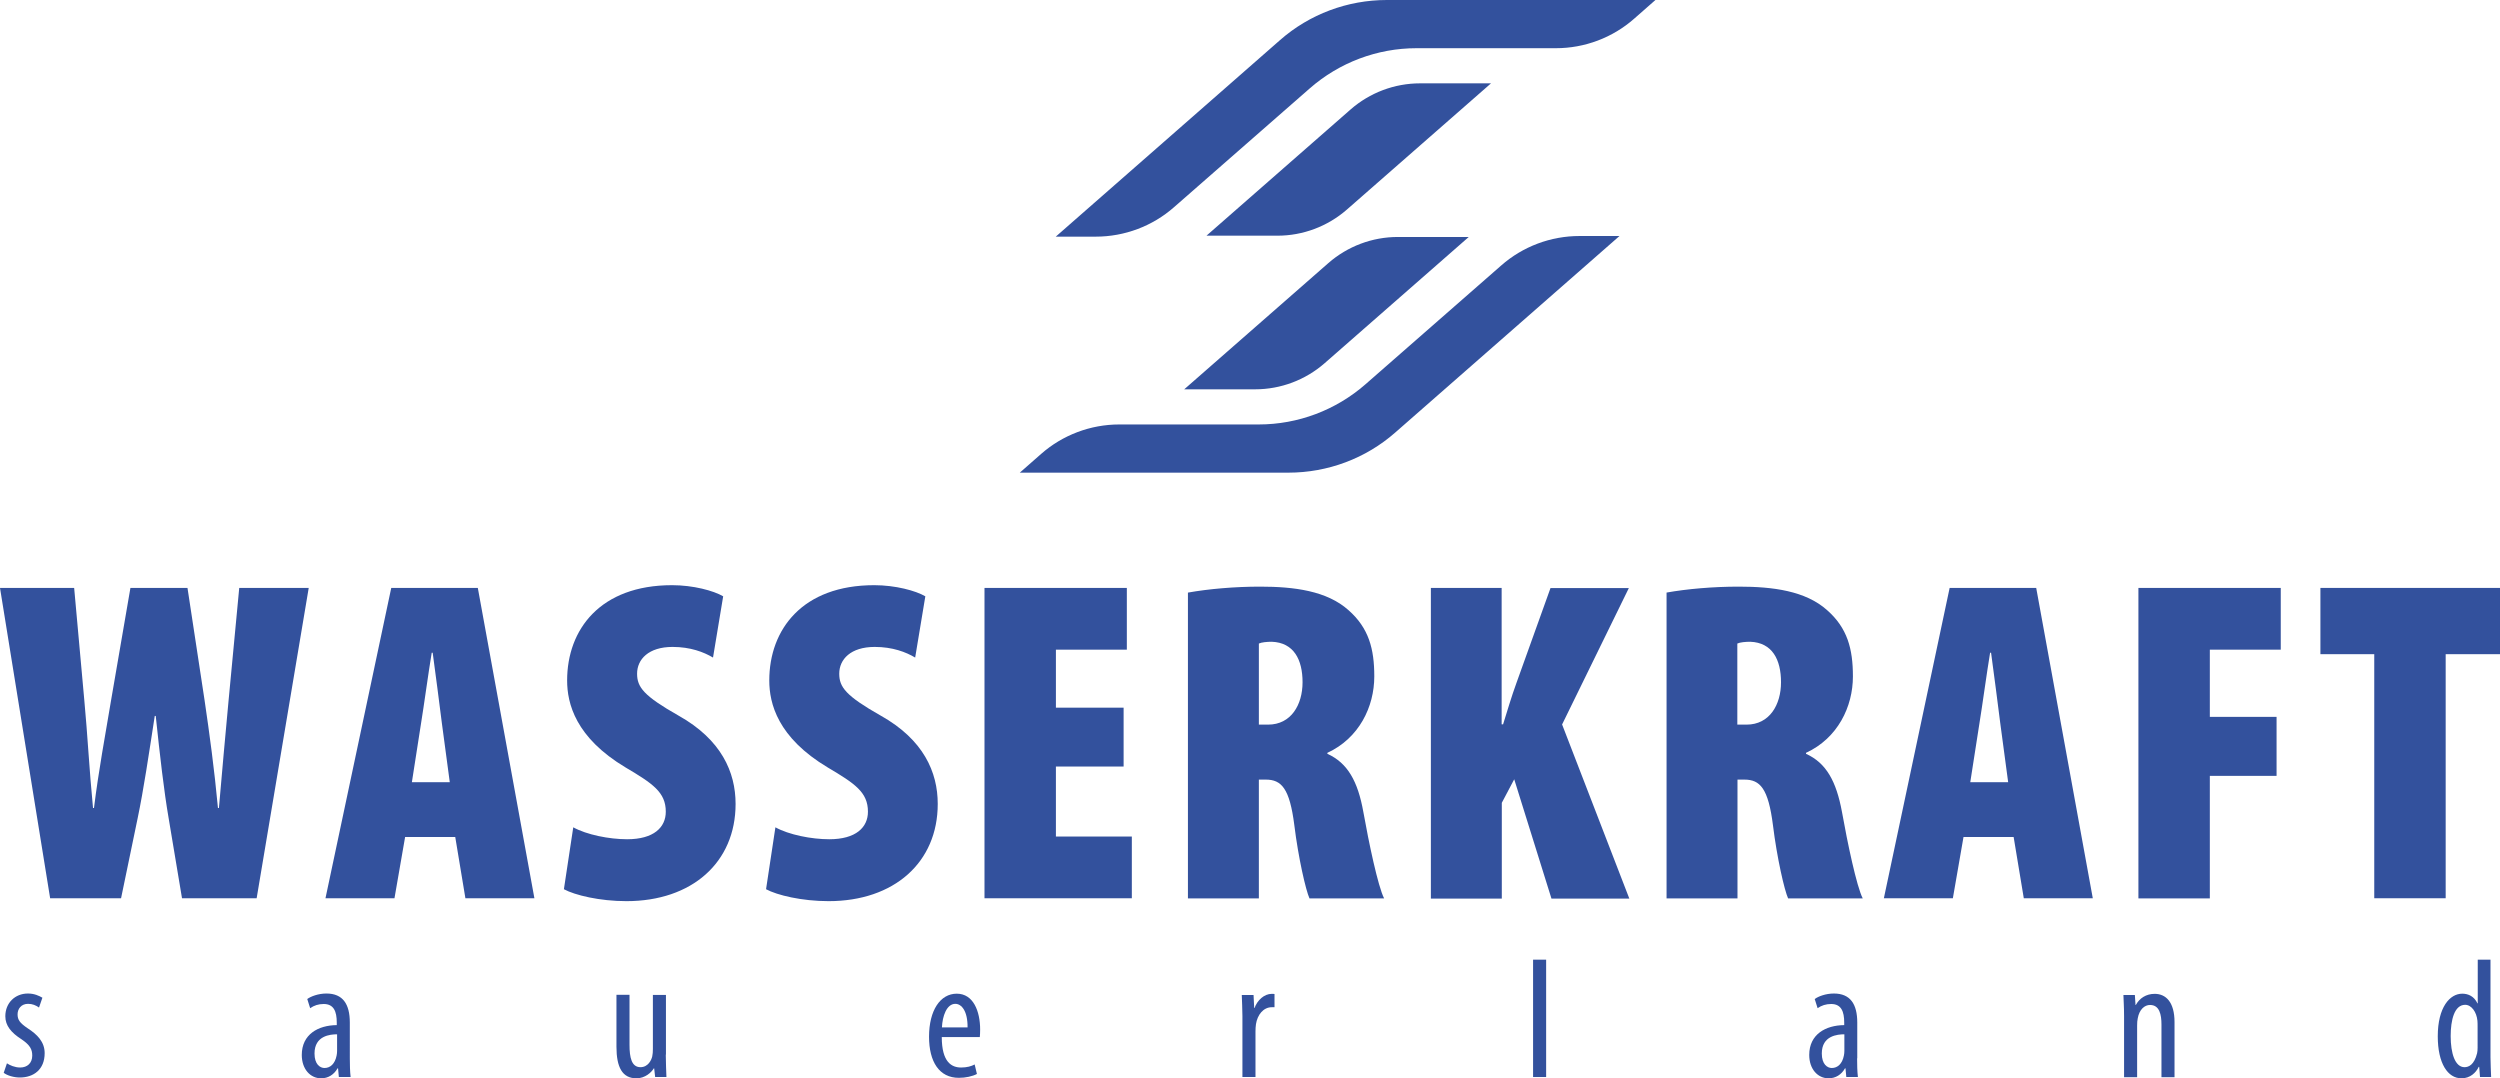
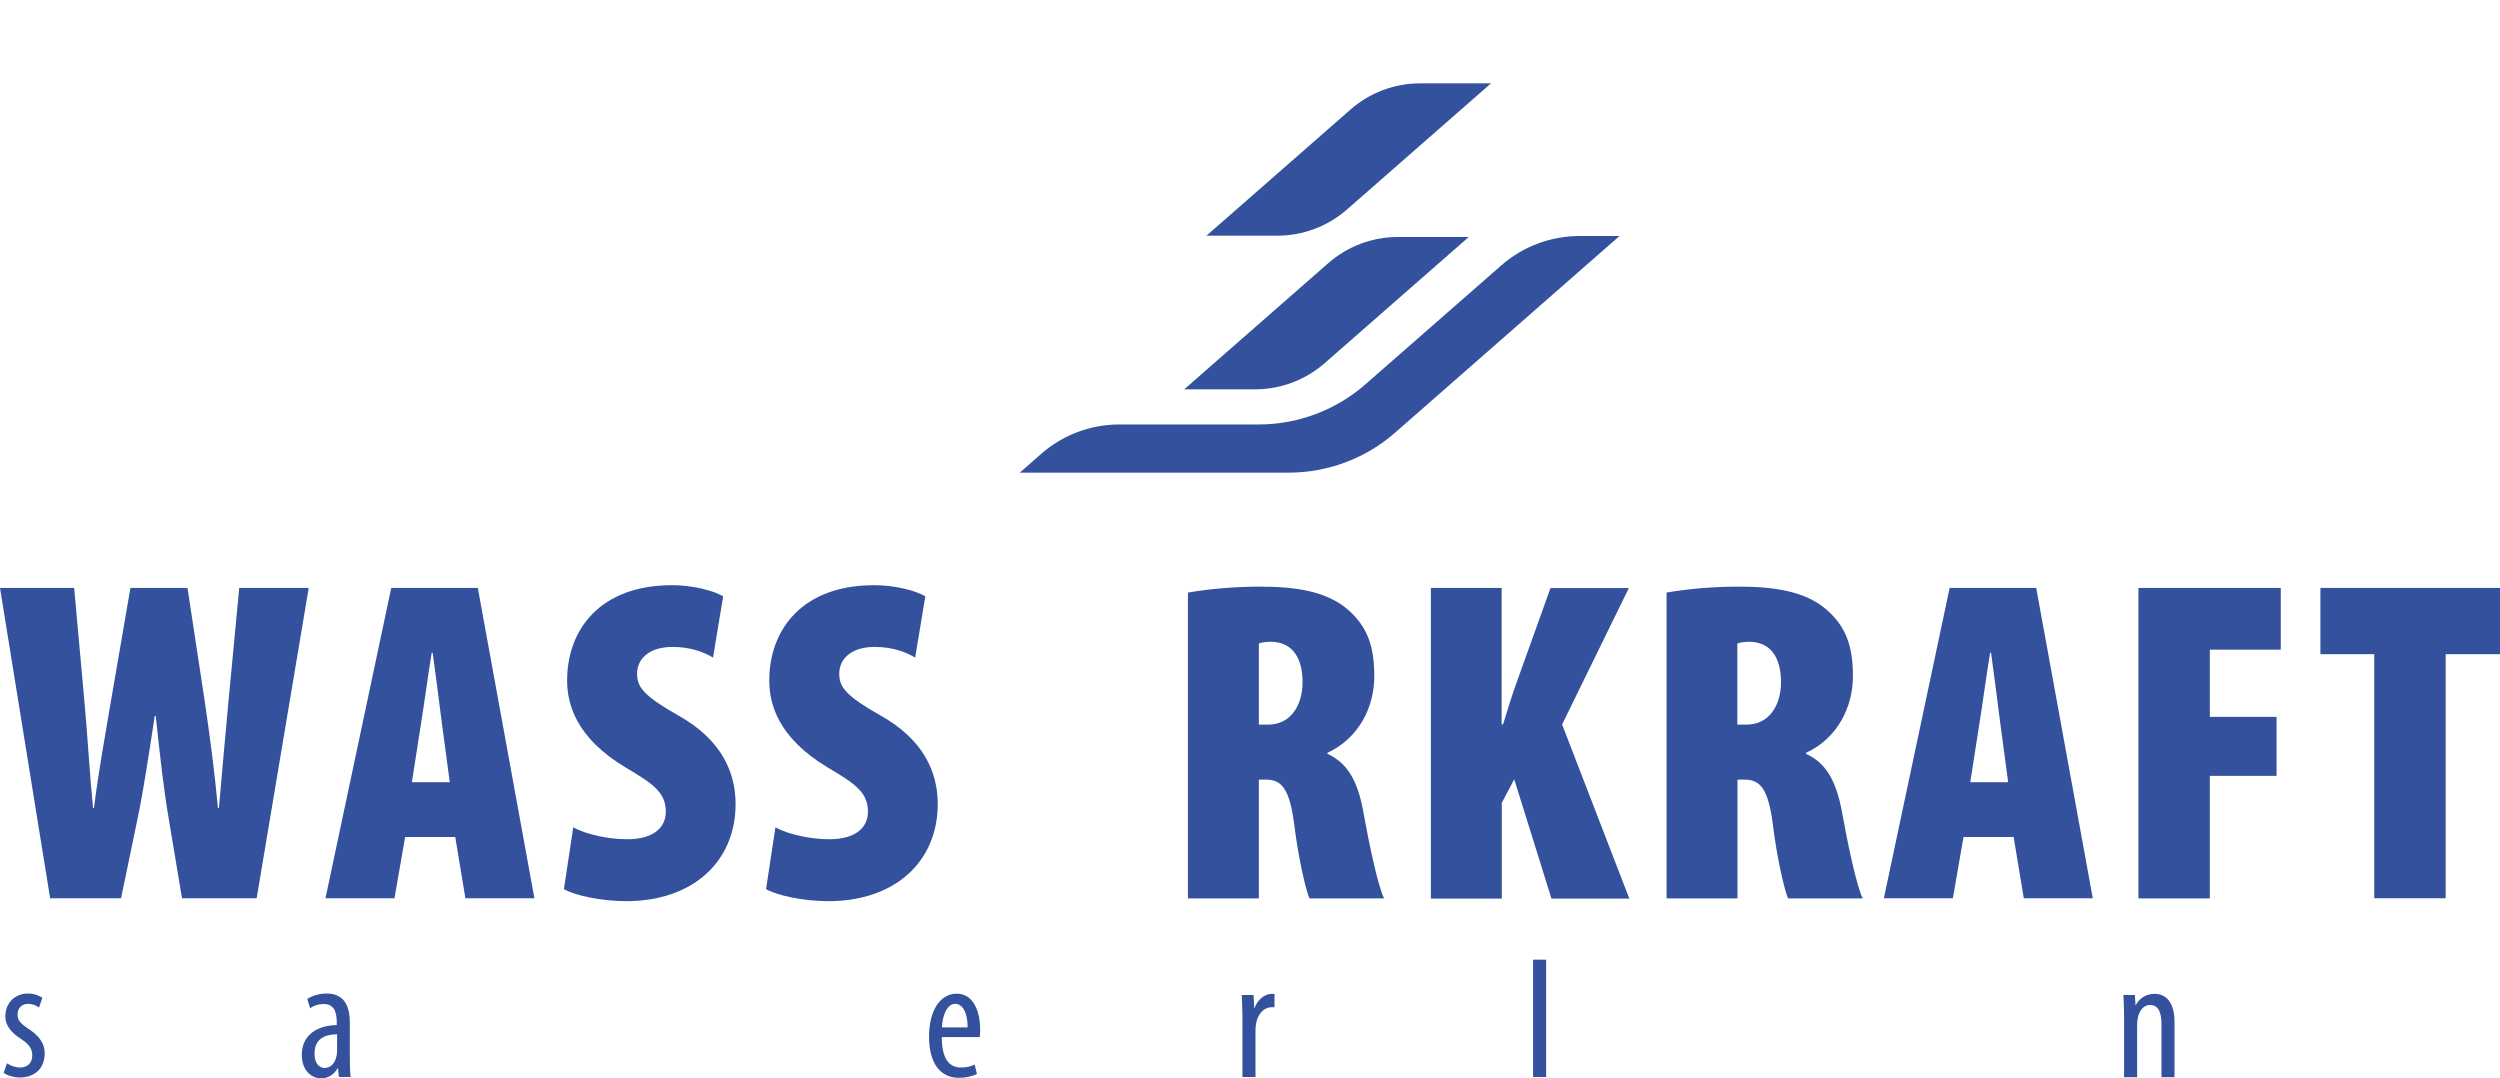
<svg xmlns="http://www.w3.org/2000/svg" version="1.1" id="Ebene_1" x="0px" y="0px" style="enable-background:new 0 0 300 300;" xml:space="preserve" viewBox="64.88 160.57 155.08 66.89">
  <style type="text/css">	.st0{fill:#33519D;}</style>
  <g>
    <g>
      <path class="st0" d="M67.99,216.29l-3.11-19.25h4.6l0.63,6.97c0.2,2.11,0.31,4.34,0.54,6.68h0.06c0.29-2.34,0.69-4.46,1.06-6.68    l1.2-6.97h3.54l1.06,6.97c0.31,2.11,0.6,4.23,0.83,6.68h0.06c0.2-2.4,0.4-4.46,0.6-6.68l0.66-6.97h4.31l-3.23,19.25h-4.63    l-0.83-4.97c-0.29-1.68-0.54-3.88-0.8-6.34h-0.06c-0.37,2.4-0.69,4.57-1.06,6.34l-1.03,4.97H67.99z" />
      <path class="st0" d="M90.01,212.49l-0.66,3.8h-4.28l4.08-19.25h5.37l3.51,19.25h-4.28l-0.63-3.8H90.01z M92.78,209.09l-0.49-3.66    c-0.14-1.08-0.4-3.17-0.57-4.37h-0.06c-0.2,1.2-0.49,3.34-0.66,4.37l-0.57,3.66H92.78z" />
      <path class="st0" d="M100.44,211.89c0.83,0.46,2.23,0.74,3.34,0.74c1.66,0,2.4-0.74,2.4-1.71c0-1.2-0.8-1.74-2.49-2.74    c-3.11-1.86-3.63-3.97-3.63-5.4c0-3.17,2.06-5.91,6.51-5.91c1.31,0,2.57,0.34,3.17,0.69l-0.63,3.8c-0.57-0.34-1.4-0.66-2.51-0.66    c-1.49,0-2.2,0.77-2.2,1.66c0,0.83,0.4,1.37,2.57,2.6c2.66,1.49,3.54,3.51,3.54,5.48c0,3.63-2.71,6.03-6.77,6.03    c-1.66,0-3.2-0.37-3.88-0.74L100.44,211.89z" />
      <path class="st0" d="M112.98,211.89c0.83,0.46,2.23,0.74,3.34,0.74c1.66,0,2.4-0.74,2.4-1.71c0-1.2-0.8-1.74-2.49-2.74    c-3.11-1.86-3.63-3.97-3.63-5.4c0-3.17,2.06-5.91,6.51-5.91c1.31,0,2.57,0.34,3.17,0.69l-0.63,3.8c-0.57-0.34-1.4-0.66-2.51-0.66    c-1.49,0-2.2,0.77-2.2,1.66c0,0.83,0.4,1.37,2.57,2.6c2.66,1.49,3.54,3.51,3.54,5.48c0,3.63-2.71,6.03-6.77,6.03    c-1.66,0-3.2-0.37-3.88-0.74L112.98,211.89z" />
-       <path class="st0" d="M134.58,208.12h-4.2v4.34h4.71v3.83h-9.14v-19.25h8.83v3.83h-4.4v3.6h4.2V208.12z" />
      <path class="st0" d="M138.57,197.33c1.29-0.23,2.91-0.37,4.48-0.37c2.11,0,4.14,0.26,5.48,1.46c1.26,1.11,1.6,2.4,1.6,4.11    c0,1.88-0.94,3.83-2.91,4.74v0.06c1.26,0.57,1.89,1.71,2.23,3.6c0.34,1.91,0.91,4.63,1.29,5.37h-4.63    c-0.23-0.51-0.69-2.51-0.94-4.54c-0.29-2.29-0.8-2.83-1.77-2.83h-0.43v7.37h-4.4V197.33z M142.97,205.52h0.57    c1.43,0,2.14-1.23,2.14-2.63c0-1.4-0.54-2.46-1.91-2.51c-0.29,0-0.63,0.03-0.8,0.11V205.52z" />
      <path class="st0" d="M153.63,197.04h4.4v8.46h0.09c0.26-0.83,0.51-1.69,0.83-2.57l2.11-5.88h4.86l-4.14,8.46l4.17,10.8h-4.83    l-2.31-7.4l-0.77,1.46v5.94h-4.4V197.04z" />
      <path class="st0" d="M168.25,197.33c1.29-0.23,2.91-0.37,4.49-0.37c2.11,0,4.14,0.26,5.48,1.46c1.26,1.11,1.6,2.4,1.6,4.11    c0,1.88-0.94,3.83-2.91,4.74v0.06c1.26,0.57,1.88,1.71,2.23,3.6c0.34,1.91,0.91,4.63,1.29,5.37h-4.63    c-0.23-0.51-0.69-2.51-0.94-4.54c-0.29-2.29-0.8-2.83-1.77-2.83h-0.43v7.37h-4.4V197.33z M172.65,205.52h0.57    c1.43,0,2.14-1.23,2.14-2.63c0-1.4-0.54-2.46-1.91-2.51c-0.29,0-0.63,0.03-0.8,0.11V205.52z" />
      <path class="st0" d="M186.68,212.49l-0.66,3.8h-4.28l4.08-19.25h5.37l3.51,19.25h-4.28l-0.63-3.8H186.68z M189.45,209.09    l-0.49-3.66c-0.14-1.08-0.4-3.17-0.57-4.37h-0.06c-0.2,1.2-0.49,3.34-0.66,4.37l-0.57,3.66H189.45z" />
      <path class="st0" d="M197.53,197.04h8.83v3.83h-4.4v4.17h4.14v3.66h-4.14v7.6h-4.43V197.04z" />
      <path class="st0" d="M212.16,201.15h-3.34v-4.11h11.14v4.11h-3.37v15.14h-4.43V201.15z" />
    </g>
    <g>
      <path class="st0" d="M65.31,226.53c0.18,0.12,0.49,0.26,0.82,0.26c0.45,0,0.75-0.28,0.75-0.74c0-0.39-0.14-0.65-0.65-1    c-0.66-0.42-1.02-0.86-1.02-1.44c0-0.83,0.61-1.41,1.4-1.41c0.4,0,0.69,0.14,0.9,0.26l-0.21,0.61c-0.2-0.14-0.41-0.23-0.68-0.23    c-0.43,0-0.65,0.32-0.65,0.65c0,0.34,0.13,0.53,0.63,0.87c0.59,0.38,1.05,0.84,1.05,1.54c0,1.02-0.69,1.51-1.54,1.51    c-0.37,0-0.78-0.12-1-0.29L65.31,226.53z" />
      <path class="st0" d="M86.58,226.22c0,0.39,0.01,0.83,0.05,1.16H85.9l-0.05-0.54h-0.03c-0.22,0.39-0.58,0.62-1.02,0.62    c-0.67,0-1.2-0.57-1.2-1.45c0-1.28,1.02-1.84,2.17-1.85V224c0-0.68-0.18-1.15-0.81-1.15c-0.32,0-0.6,0.09-0.84,0.26l-0.18-0.57    c0.22-0.16,0.68-0.34,1.19-0.34c1.02,0,1.45,0.66,1.45,1.8V226.22z M85.79,224.73c-0.42,0-1.4,0.08-1.4,1.19    c0,0.67,0.34,0.9,0.62,0.9c0.36,0,0.65-0.26,0.75-0.77c0.02-0.09,0.03-0.2,0.03-0.29V224.73z" />
-       <path class="st0" d="M106.18,225.99c0,0.56,0.03,1.01,0.04,1.39h-0.7l-0.06-0.54h-0.02c-0.15,0.25-0.54,0.62-1.08,0.62    c-0.88,0-1.24-0.69-1.24-1.96v-3.22h0.81v3.1c0,0.8,0.13,1.39,0.68,1.39c0.47,0,0.68-0.44,0.73-0.67    c0.03-0.14,0.04-0.29,0.04-0.46v-3.35h0.81V225.99z" />
      <path class="st0" d="M123.3,224.9c0,1.57,0.62,1.89,1.2,1.89c0.36,0,0.64-0.08,0.84-0.19l0.14,0.59    c-0.28,0.15-0.71,0.24-1.12,0.24c-1.22,0-1.85-1-1.85-2.55c0-1.64,0.7-2.67,1.72-2.67c1.03,0,1.45,1.09,1.45,2.23    c0,0.2-0.01,0.34-0.02,0.46H123.3z M124.9,224.3c0.01-1.01-0.37-1.46-0.76-1.46c-0.54,0-0.8,0.77-0.83,1.46H124.9z" />
      <path class="st0" d="M141.95,223.6c0-0.43-0.03-0.94-0.04-1.31h0.73l0.04,0.81h0.02c0.17-0.48,0.6-0.88,1.07-0.88    c0.06,0,0.12,0,0.17,0.01v0.82c-0.05,0-0.11,0-0.17,0c-0.52,0-0.89,0.47-0.98,1.05c-0.02,0.14-0.03,0.29-0.03,0.46v2.82h-0.81    V223.6z" />
      <path class="st0" d="M159.98,220.1h0.81v7.28h-0.81V220.1z" />
-       <path class="st0" d="M180.08,226.22c0,0.39,0.01,0.83,0.05,1.16h-0.72l-0.05-0.54h-0.03c-0.22,0.39-0.58,0.62-1.02,0.62    c-0.67,0-1.2-0.57-1.2-1.45c0-1.28,1.02-1.84,2.17-1.85V224c0-0.68-0.18-1.15-0.81-1.15c-0.32,0-0.6,0.09-0.84,0.26l-0.18-0.57    c0.22-0.16,0.68-0.34,1.19-0.34c1.02,0,1.45,0.66,1.45,1.8V226.22z M179.29,224.73c-0.42,0-1.4,0.08-1.4,1.19    c0,0.67,0.34,0.9,0.62,0.9c0.36,0,0.65-0.26,0.75-0.77c0.02-0.09,0.03-0.2,0.03-0.29V224.73z" />
      <path class="st0" d="M196.64,223.6c0-0.6-0.03-0.9-0.04-1.31h0.71l0.04,0.62h0.02c0.22-0.41,0.63-0.69,1.17-0.69    c0.7,0,1.23,0.52,1.23,1.75v3.42h-0.81v-3.27c0-0.61-0.12-1.21-0.71-1.21c-0.34,0-0.66,0.28-0.76,0.82    c-0.03,0.13-0.04,0.28-0.04,0.46v3.2h-0.81V223.6z" />
-       <path class="st0" d="M219.37,220.1v6.06c0,0.35,0.03,0.93,0.04,1.22h-0.69l-0.05-0.63h-0.03c-0.17,0.36-0.53,0.71-1.07,0.71    c-0.85,0-1.47-0.92-1.47-2.61c0-1.8,0.75-2.64,1.52-2.64c0.38,0,0.74,0.17,0.94,0.6h0.02v-2.71H219.37z M218.57,224.23    c0-0.11,0-0.23-0.01-0.34c-0.05-0.54-0.37-0.99-0.76-0.99c-0.67,0-0.9,0.94-0.9,1.94c0,1.07,0.27,1.93,0.86,1.93    c0.25,0,0.6-0.14,0.78-0.87c0.02-0.09,0.03-0.21,0.03-0.34V224.23z" />
    </g>
    <g>
      <g>
        <path class="st0" d="M165.34,175.21l-13.91,12.19c-1.83,1.61-4.19,2.49-6.63,2.49h-16.66l1.32-1.16     c1.34-1.18,3.07-1.83,4.85-1.83l8.65,0c2.44,0,4.79-0.89,6.62-2.49l8.42-7.37c1.34-1.18,3.07-1.83,4.86-1.83H165.34z" />
      </g>
      <g>
        <path class="st0" d="M138.34,184.72l8.94-7.83c1.19-1.04,2.72-1.62,4.31-1.62h4.4l-8.94,7.83c-1.19,1.04-2.72,1.62-4.31,1.62     H138.34z" />
      </g>
      <g>
-         <path class="st0" d="M130.37,175.25l13.91-12.19c1.83-1.61,4.19-2.49,6.63-2.49h16.66l-1.32,1.16c-1.34,1.18-3.07,1.83-4.85,1.83     l-8.65,0c-2.44,0-4.79,0.89-6.62,2.49l-8.42,7.37c-1.34,1.18-3.07,1.83-4.86,1.83H130.37z" />
-       </g>
+         </g>
      <g>
        <path class="st0" d="M157.37,165.74l-8.94,7.83c-1.19,1.04-2.72,1.62-4.31,1.62h-4.4l8.94-7.83c1.19-1.04,2.72-1.62,4.31-1.62     H157.37z" />
      </g>
    </g>
  </g>
</svg>